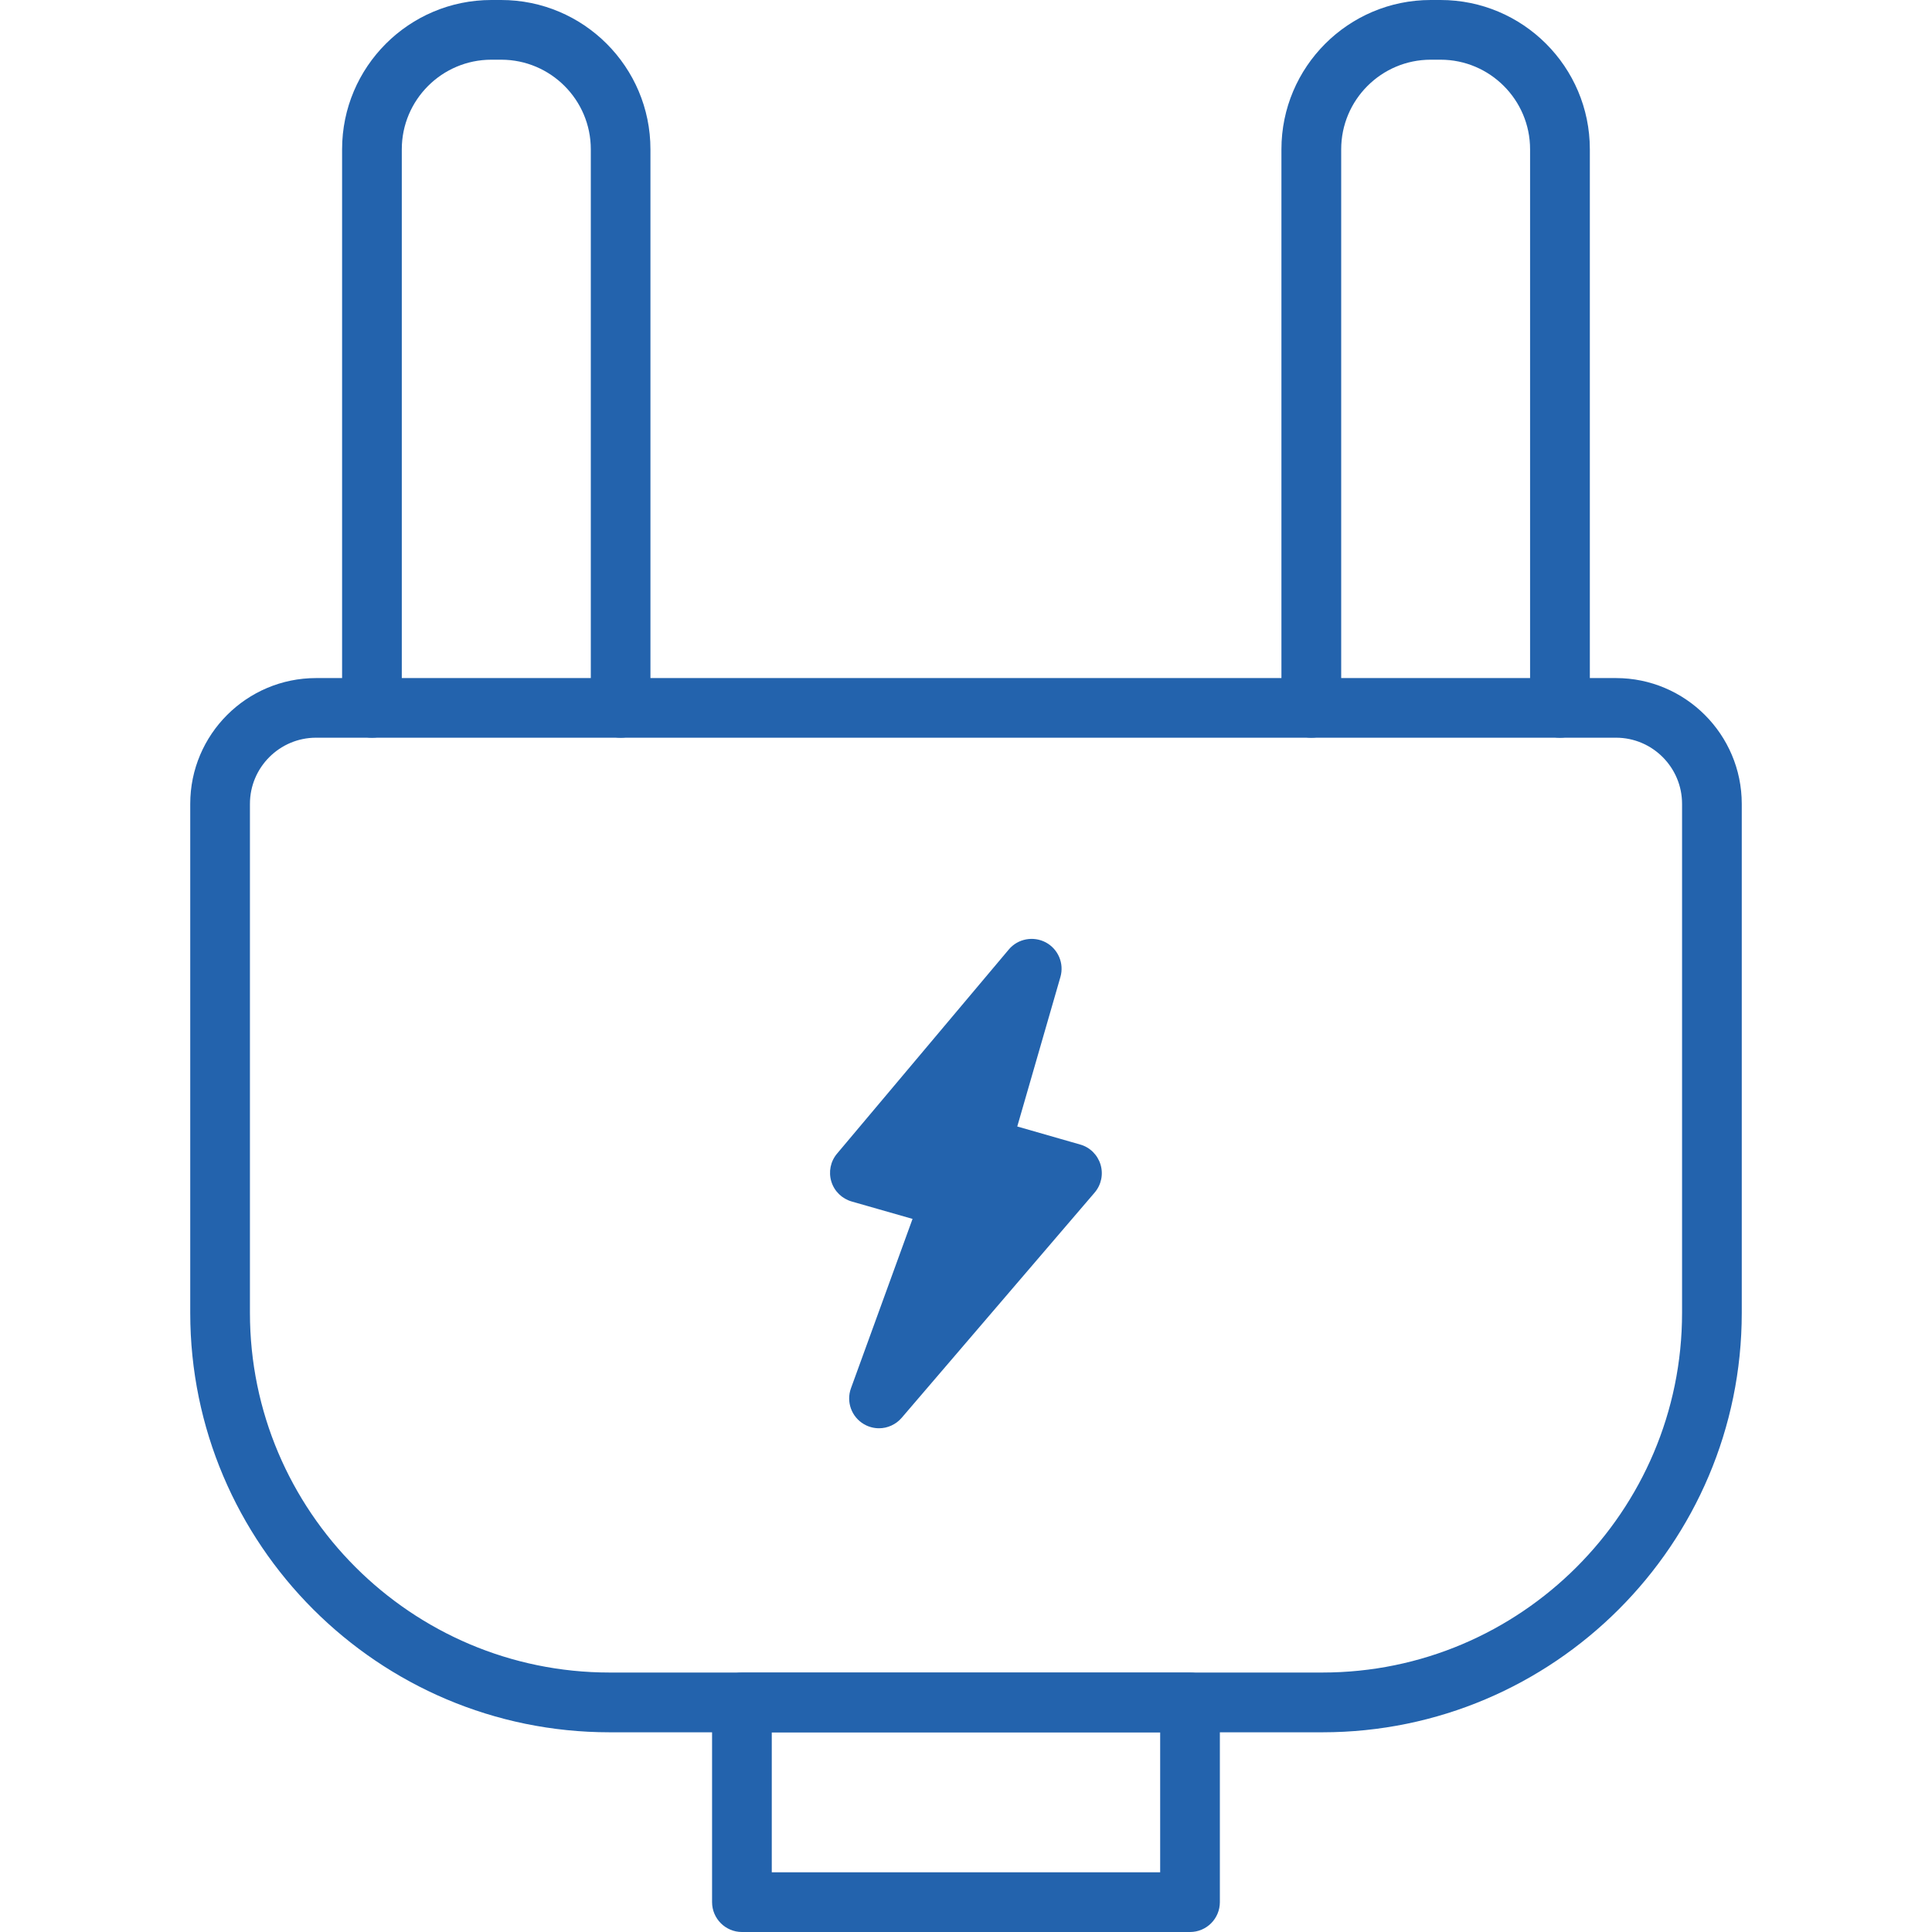
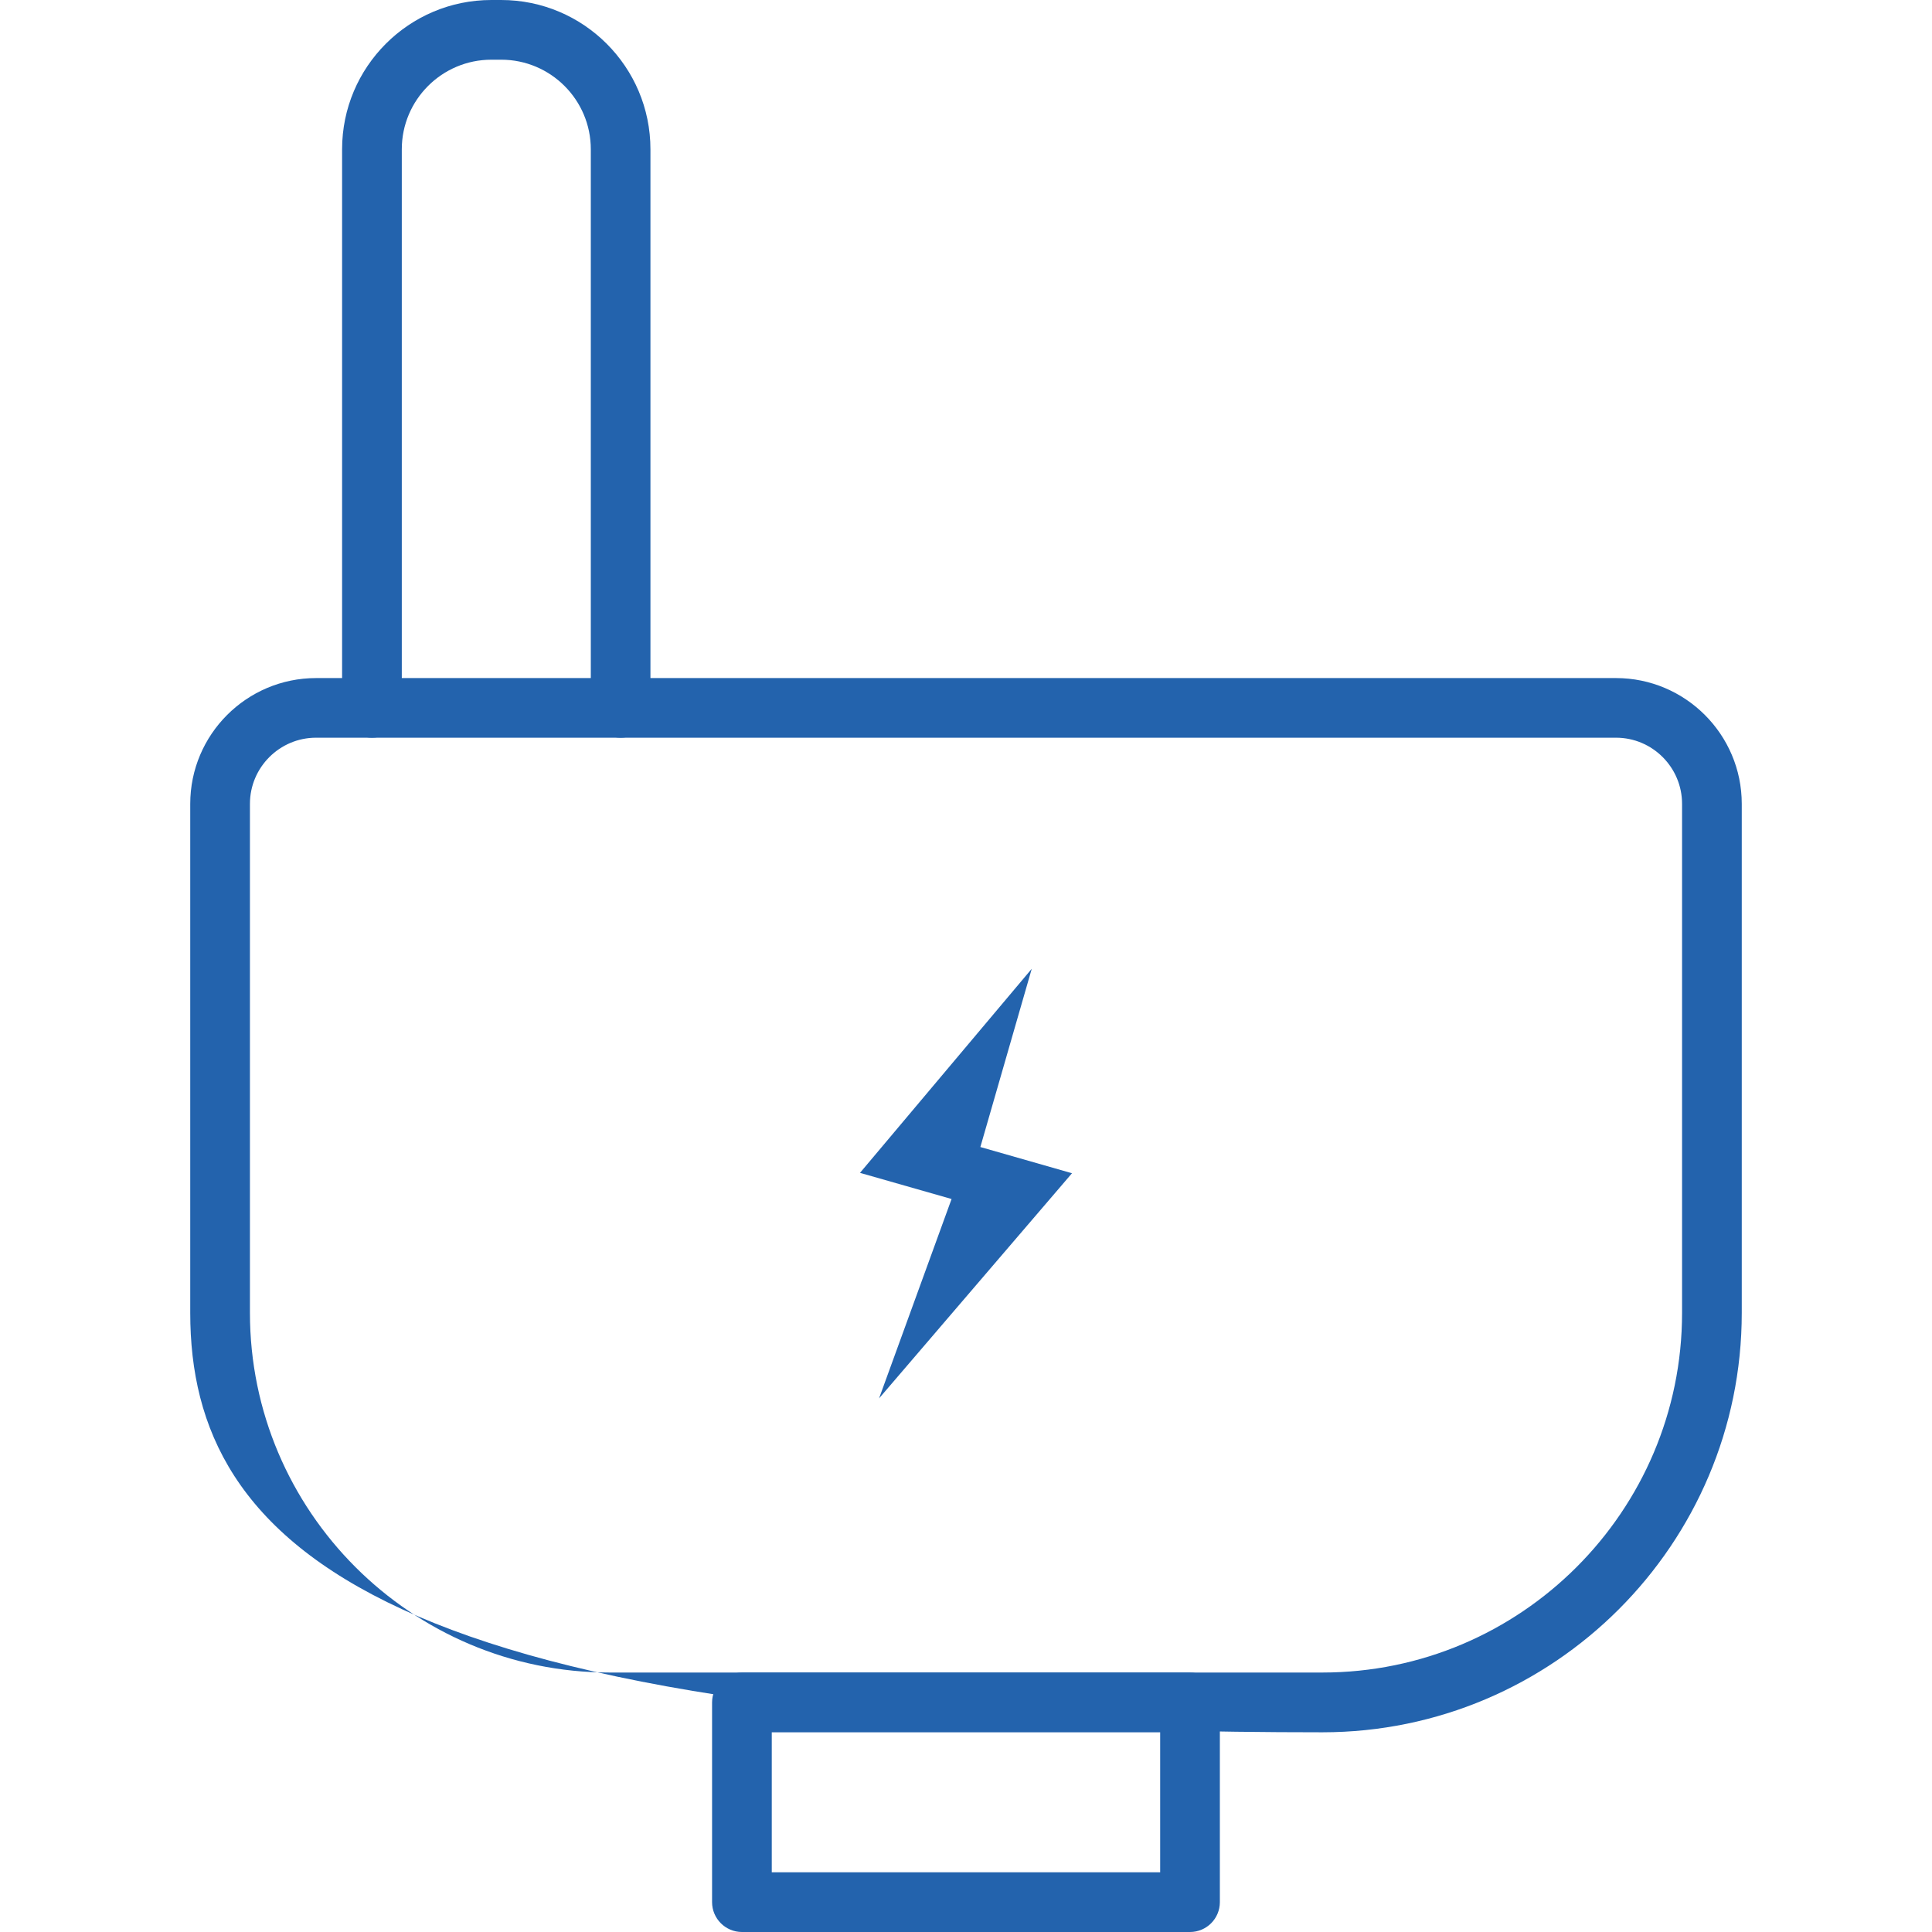
<svg xmlns="http://www.w3.org/2000/svg" width="30" height="30" viewBox="0 0 30 30" fill="none">
-   <path d="M20.534 26.899H9.467C5.876 26.899 2.954 23.979 2.954 20.387V12.482C2.954 11.405 3.83 10.529 4.908 10.529H25.093C26.169 10.529 27.046 11.405 27.046 12.482V20.387C27.046 23.977 24.125 26.899 20.534 26.899ZM4.908 11.455C4.342 11.455 3.881 11.916 3.881 12.482V20.386C3.881 23.466 6.387 25.971 9.467 25.971H20.534C23.613 25.971 26.119 23.466 26.119 20.386V12.482C26.119 11.916 25.659 11.455 25.093 11.455H4.908Z" fill="#2363AD" />
+   <path d="M20.534 26.899C5.876 26.899 2.954 23.979 2.954 20.387V12.482C2.954 11.405 3.83 10.529 4.908 10.529H25.093C26.169 10.529 27.046 11.405 27.046 12.482V20.387C27.046 23.977 24.125 26.899 20.534 26.899ZM4.908 11.455C4.342 11.455 3.881 11.916 3.881 12.482V20.386C3.881 23.466 6.387 25.971 9.467 25.971H20.534C23.613 25.971 26.119 23.466 26.119 20.386V12.482C26.119 11.916 25.659 11.455 25.093 11.455H4.908Z" fill="#2363AD" />
  <path d="M9.638 11.455C9.382 11.455 9.174 11.248 9.174 10.992V2.318C9.174 1.551 8.55 0.927 7.783 0.927H7.63C6.863 0.927 6.239 1.551 6.239 2.318V10.992C6.239 11.248 6.032 11.455 5.776 11.455C5.52 11.455 5.312 11.248 5.312 10.992V2.318C5.312 1.039 6.351 0 7.63 0H7.782C9.061 0 10.1 1.039 10.1 2.318V10.992C10.101 11.248 9.894 11.455 9.638 11.455Z" fill="#2363AD" />
-   <path d="M24.223 11.455C23.967 11.455 23.759 11.248 23.759 10.992V2.318C23.759 1.551 23.135 0.927 22.369 0.927H22.216C21.45 0.927 20.826 1.551 20.826 2.318V10.992C20.826 11.248 20.618 11.455 20.362 11.455C20.106 11.455 19.898 11.248 19.898 10.992V2.318C19.898 1.039 20.938 0 22.216 0H22.369C23.647 0 24.687 1.039 24.687 2.318V10.992C24.687 11.248 24.479 11.455 24.223 11.455Z" fill="#2363AD" />
  <path d="M18.479 30H11.521C11.265 30 11.057 29.792 11.057 29.536V26.436C11.057 26.18 11.265 25.972 11.521 25.972H18.479C18.735 25.972 18.942 26.18 18.942 26.436V29.536C18.942 29.792 18.735 30 18.479 30ZM11.984 29.073H18.015V26.899H11.984V29.073Z" fill="#2363AD" />
  <path d="M13.65 21.714L14.776 18.618L13.354 18.212L16.021 15.043L15.223 17.811L16.646 18.218L13.65 21.714Z" fill="#2363AD" />
-   <path d="M13.65 22.178C13.569 22.178 13.488 22.157 13.416 22.115C13.222 22.002 13.137 21.767 13.214 21.556L14.17 18.927L13.226 18.657C13.075 18.614 12.955 18.498 12.909 18.347C12.863 18.197 12.896 18.033 12.998 17.913L15.665 14.743C15.806 14.575 16.047 14.532 16.238 14.633C16.431 14.736 16.527 14.96 16.466 15.171L15.796 17.492L16.772 17.772C16.924 17.814 17.043 17.932 17.089 18.083C17.135 18.235 17.1 18.399 16.997 18.519L14.001 22.016C13.911 22.121 13.78 22.178 13.65 22.178ZM15.044 18.239C15.104 18.282 15.155 18.339 15.189 18.407C15.247 18.522 15.256 18.655 15.211 18.776L14.957 19.476L15.824 18.464L15.097 18.256C15.079 18.253 15.061 18.246 15.044 18.239ZM14.169 17.963L14.902 18.172C14.921 18.177 14.938 18.183 14.955 18.191C14.899 18.151 14.852 18.098 14.818 18.037C14.759 17.929 14.744 17.802 14.778 17.683L14.973 17.008L14.169 17.963Z" fill="#2363AD" />
</svg>